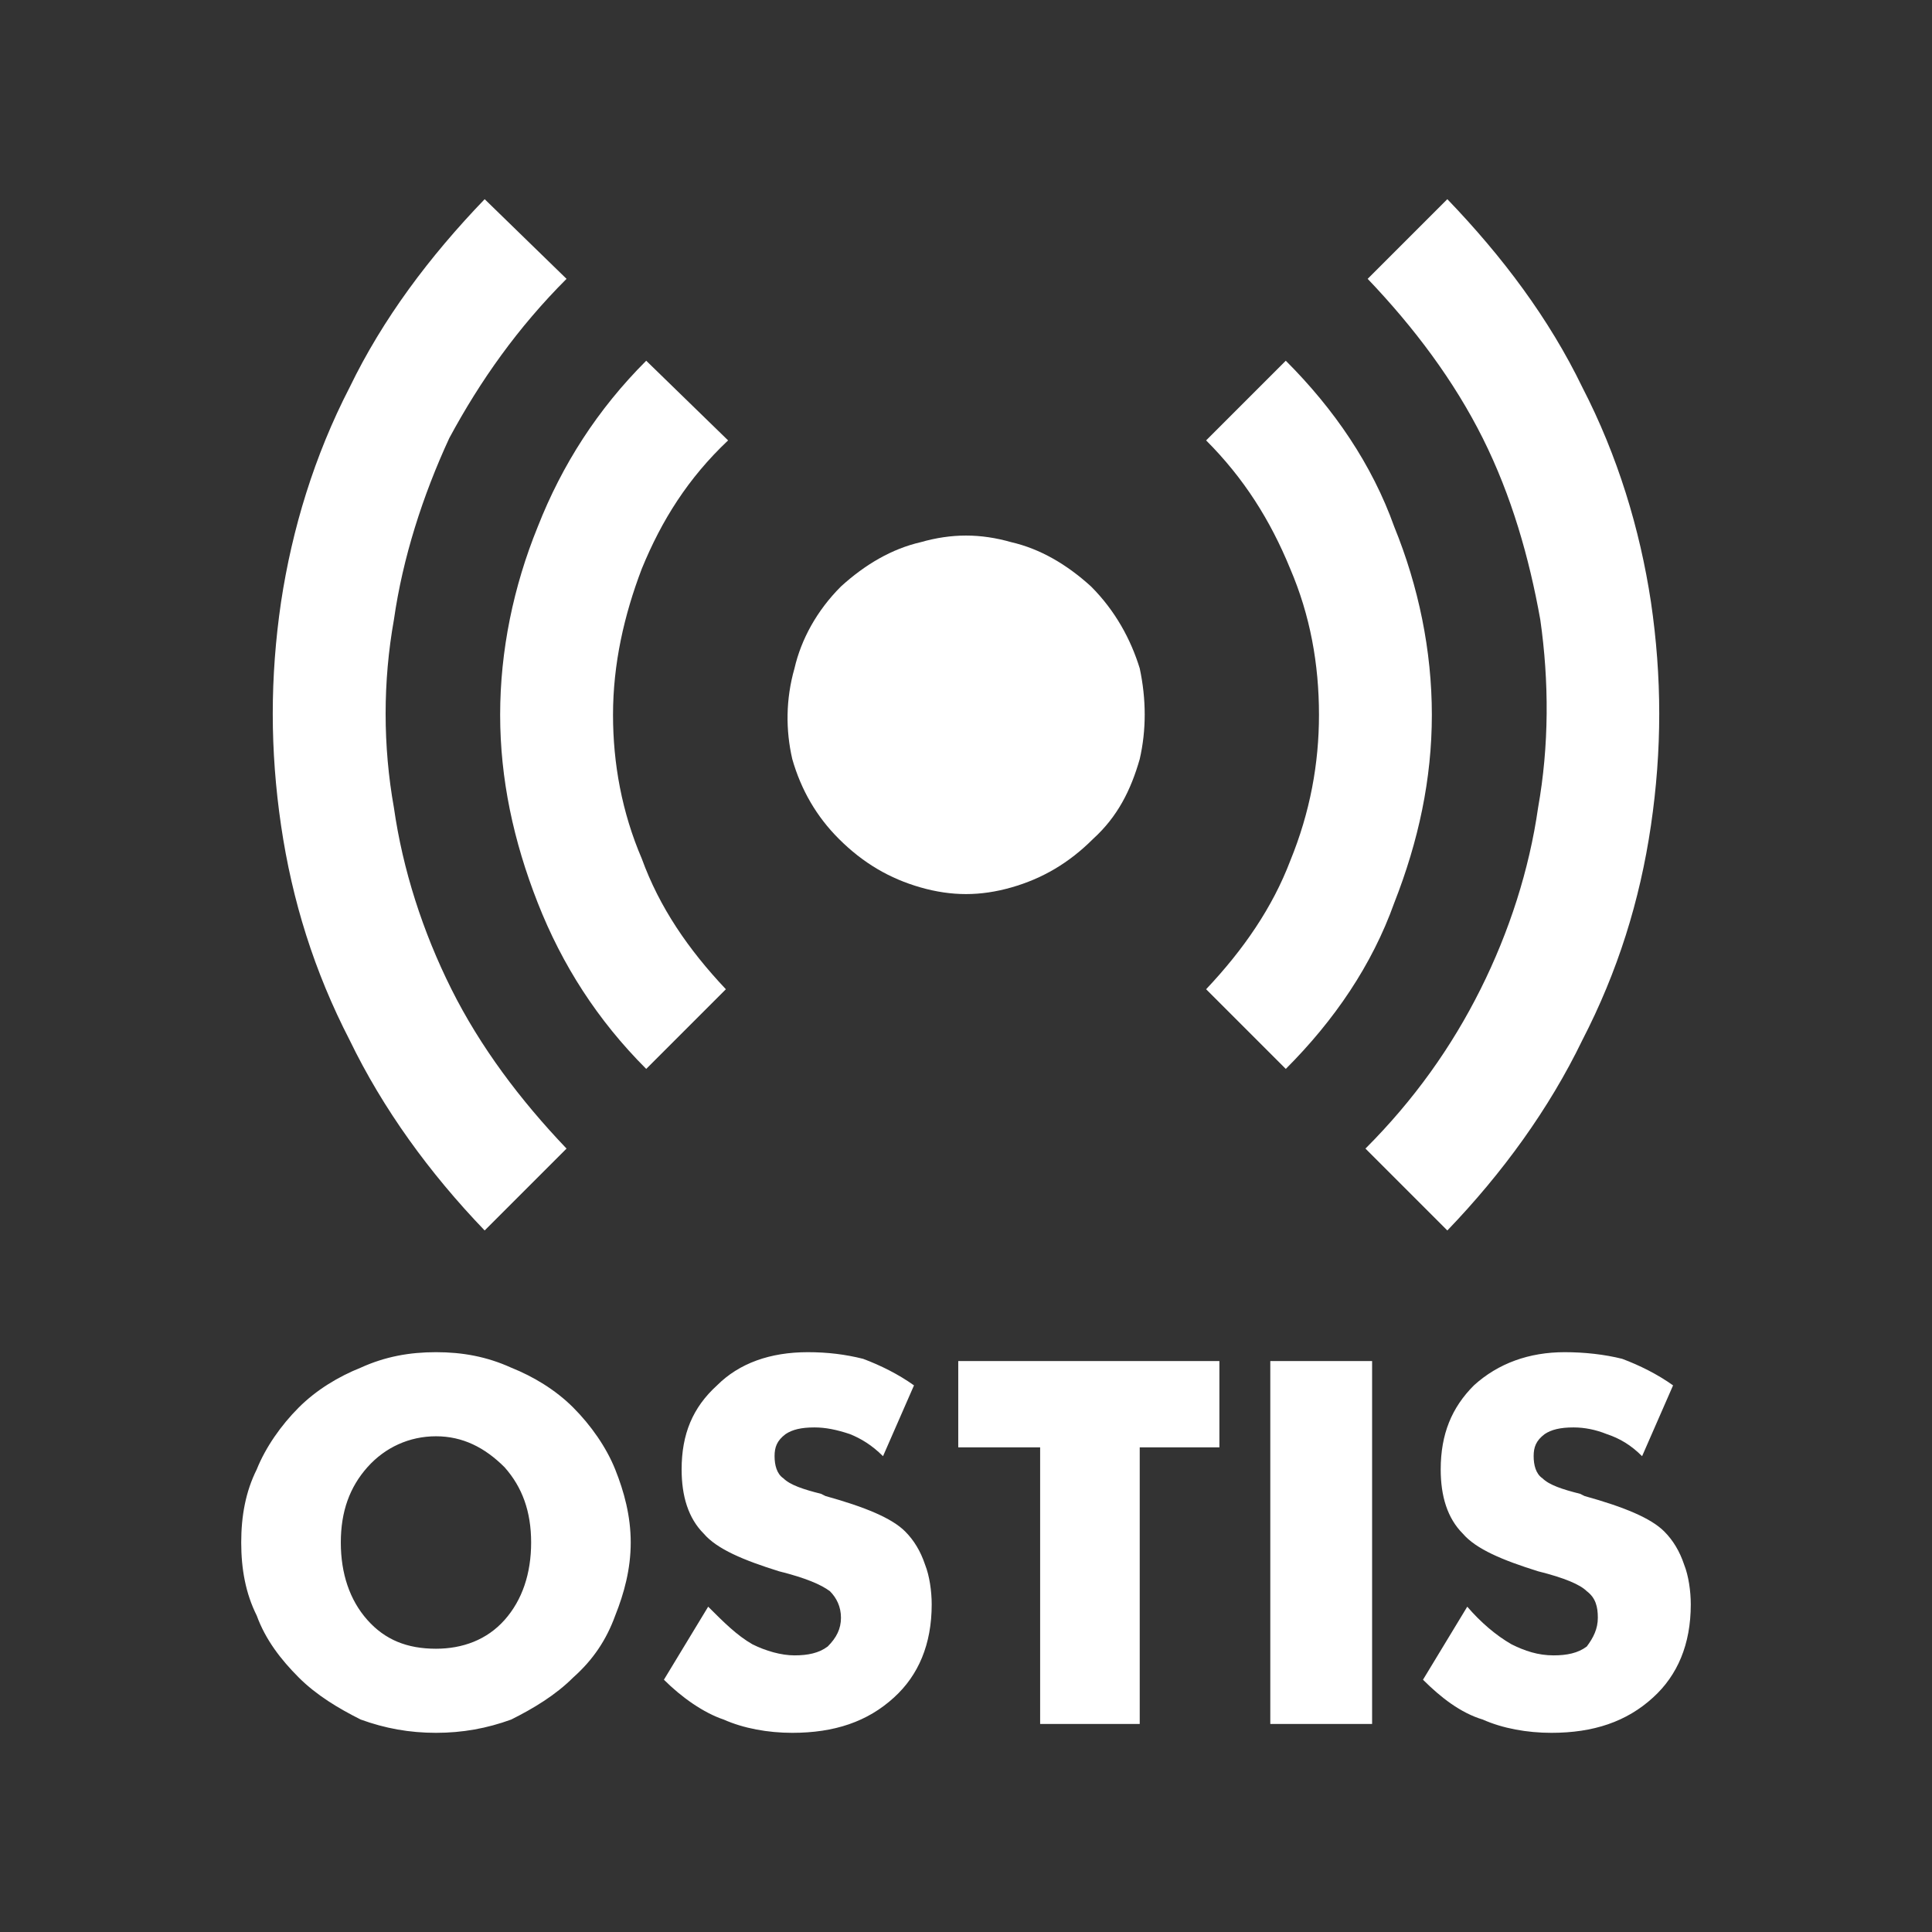
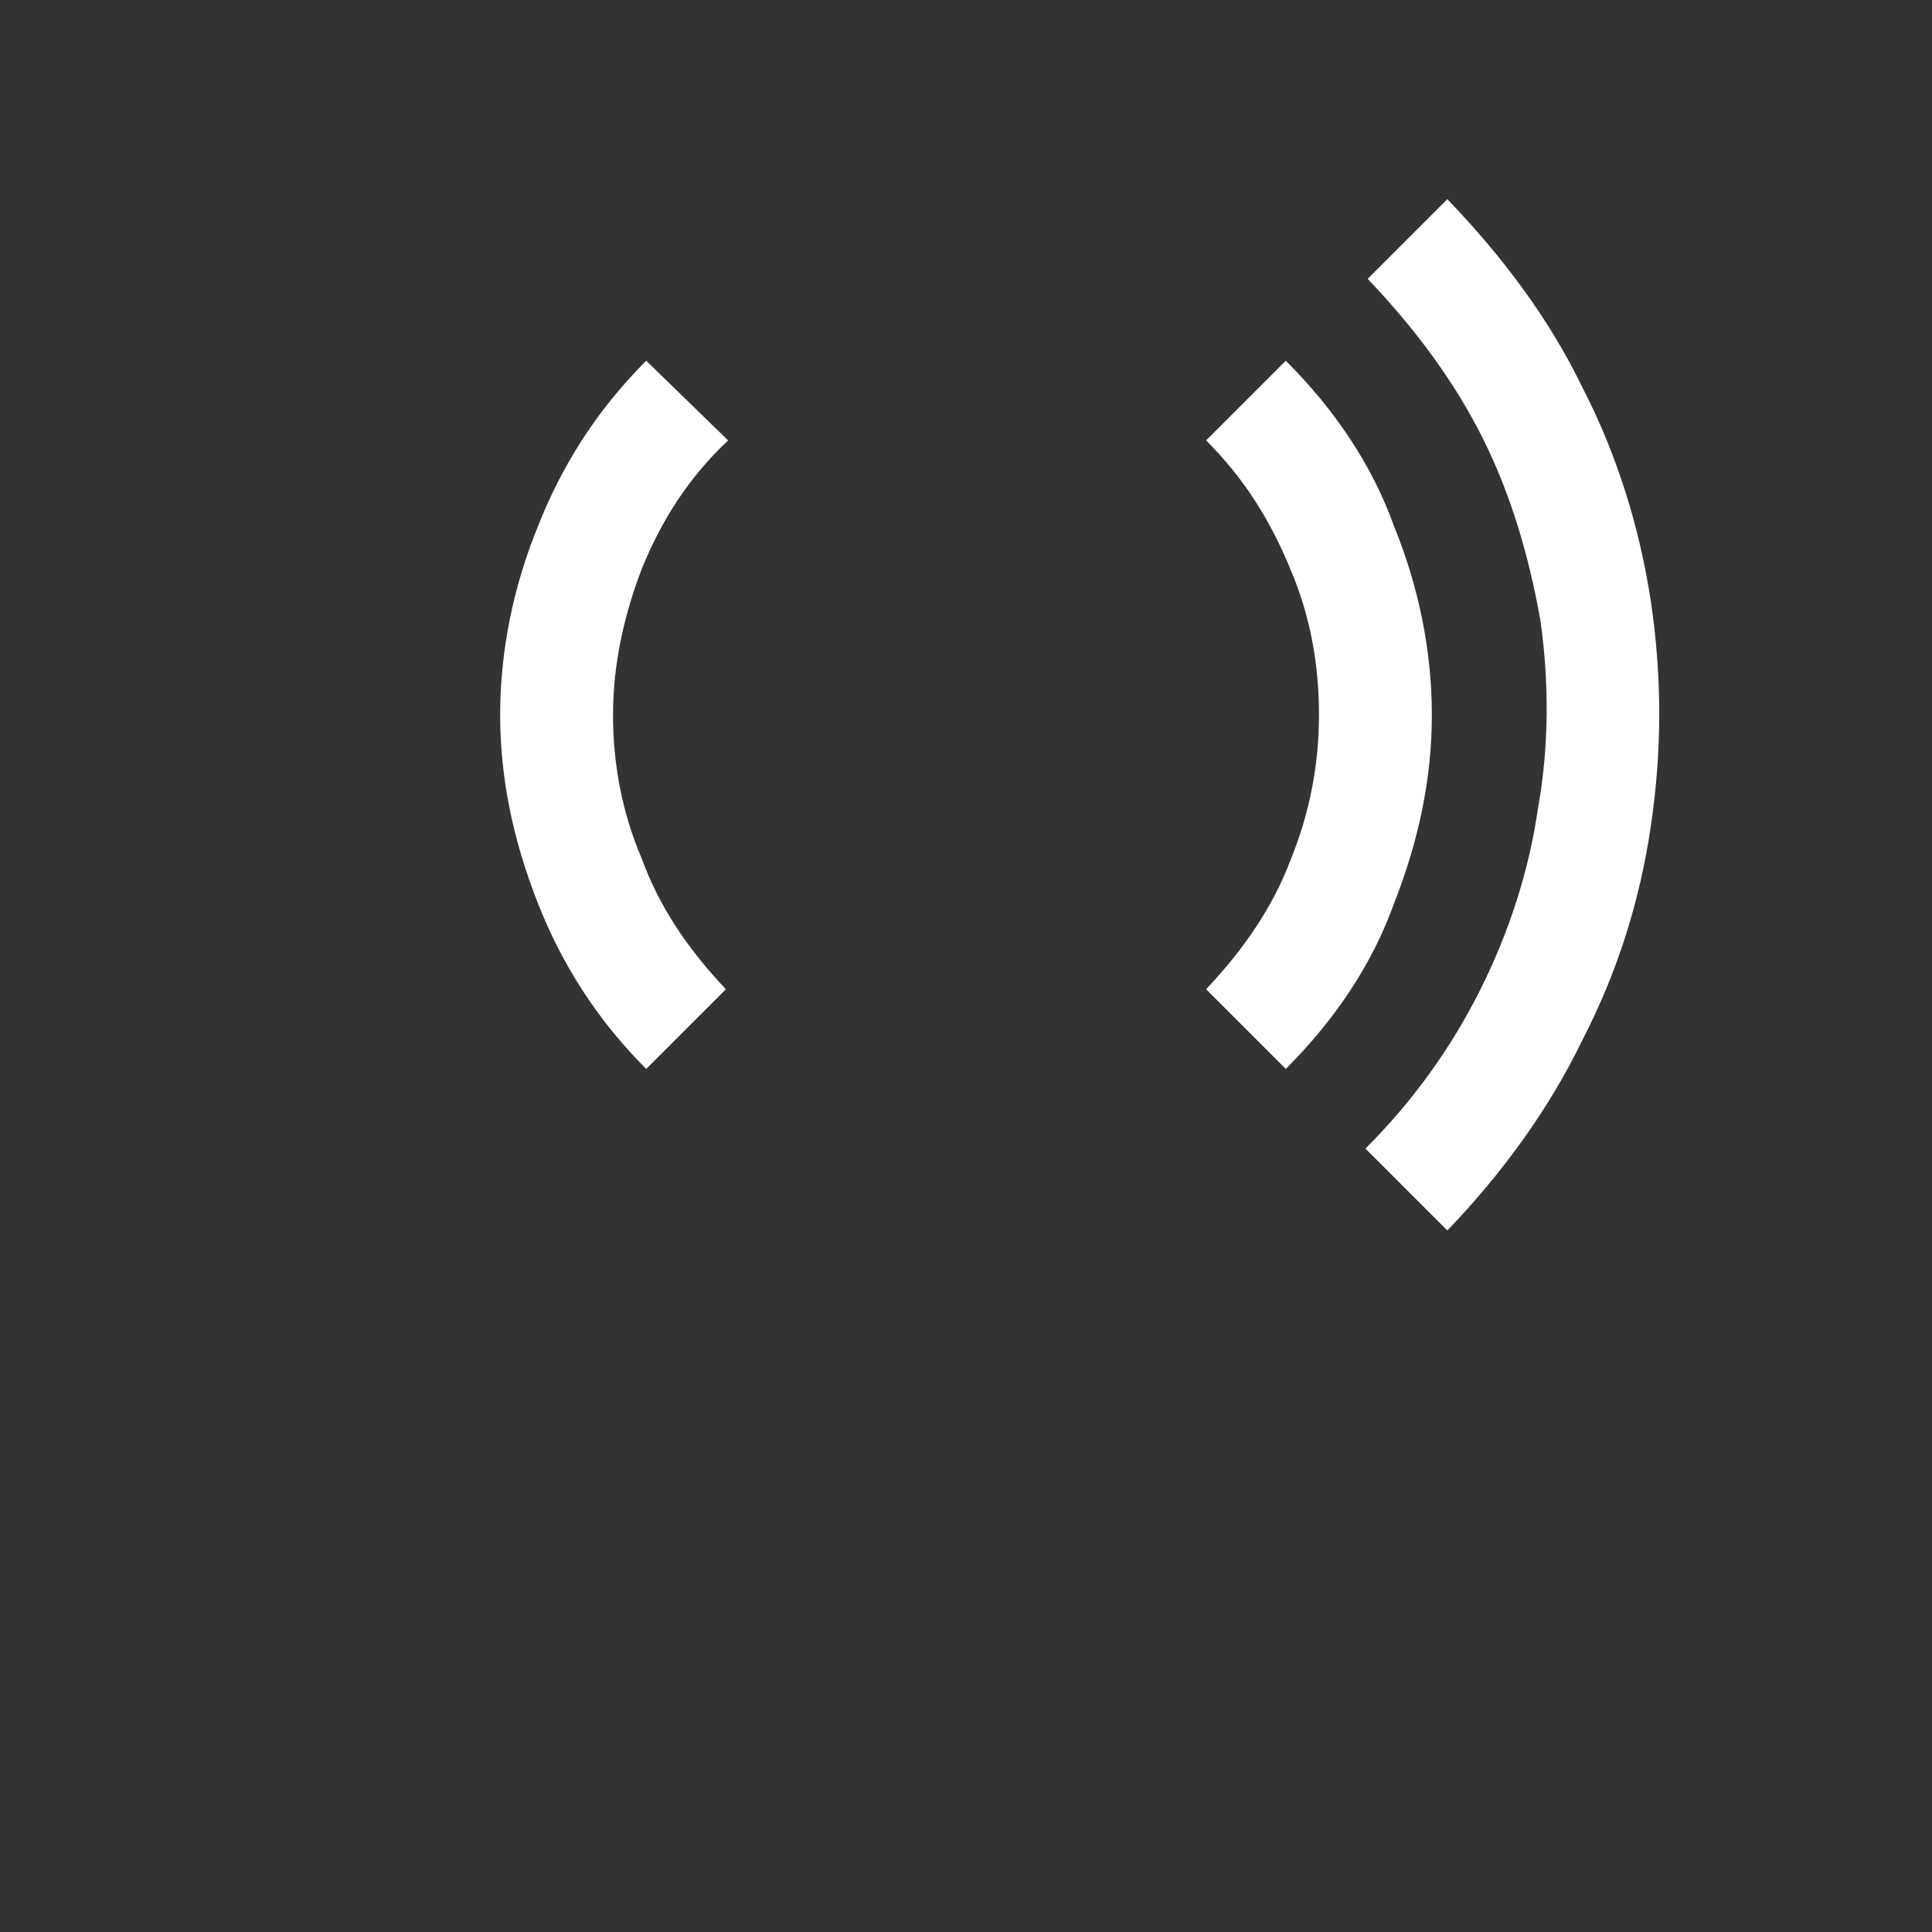
<svg xmlns="http://www.w3.org/2000/svg" xml:space="preserve" width="8.731mm" height="8.731mm" version="1.0" style="shape-rendering:geometricPrecision; text-rendering:geometricPrecision; image-rendering:optimizeQuality; fill-rule:evenodd; clip-rule:evenodd" viewBox="0 0 873 873">
  <rect x="0" y="0" width="873" height="873" fill="#333333" stroke="none" />
  <defs>
    <style type="text/css">
   
    .fil0 {fill:white}
    .fil1 {fill:white;fill-rule:nonzero}
   
  </style>
  </defs>
  <g id="Слой_x0020_1">
    <g id="_1037788599600">
      <g>
-         <path class="fil0" d="M380 265c11,-10 23,-17 36,-20 14,-4 27,-4 41,0 13,3 25,10 36,20 11,11 18,24 22,37 3,14 3,28 0,41 -4,14 -10,26 -21,36 -11,11 -23,18 -37,22 -14,4 -27,4 -41,0 -14,-4 -26,-11 -37,-22 -10,-10 -17,-22 -21,-36 -3,-13 -3,-27 1,-41 3,-13 10,-26 21,-37z" />
        <g>
          <path class="fil0" d="M292 163l37 36c-18,17 -30,36 -39,58 -8,21 -13,43 -13,66 0,22 4,44 13,65 8,22 21,41 38,59l-36 36c-22,-22 -38,-47 -49,-75 -11,-28 -17,-56 -17,-85 0,-29 6,-58 17,-85 11,-28 27,-53 49,-75z" />
-           <path class="fil0" d="M219 90l37 36c-22,22 -39,46 -53,72 -12,26 -21,54 -25,82 -5,28 -5,57 0,85 4,28 13,56 26,82 13,26 31,50 52,72l-37 37c-25,-26 -46,-55 -61,-86 -16,-31 -26,-63 -31,-97 -5,-34 -5,-67 0,-101 5,-33 15,-66 31,-97 15,-31 36,-59 61,-85z" />
        </g>
        <g>
          <path class="fil0" d="M581 163l-36 36c17,17 29,36 38,58 9,21 13,43 13,66 0,22 -4,44 -13,66 -8,21 -21,40 -38,58l36 36c22,-22 39,-47 49,-75 11,-28 17,-56 17,-85 0,-29 -6,-58 -17,-85 -10,-28 -27,-53 -49,-75z" />
          <path class="fil0" d="M654 90l-36 36c21,22 39,46 52,72 13,26 21,54 26,82 4,28 4,57 -1,85 -4,28 -13,56 -26,82 -13,26 -30,50 -52,72l37 37c25,-26 46,-55 61,-86 16,-31 26,-63 31,-97 5,-34 5,-67 0,-101 -5,-33 -15,-66 -31,-97 -15,-31 -36,-59 -61,-85z" />
        </g>
      </g>
-       <path class="fil1" d="M285 697c0,12 -3,23 -7,33 -4,11 -10,20 -19,28 -8,8 -18,14 -28,19 -11,4 -22,6 -34,6 -12,0 -23,-2 -34,-6 -10,-5 -20,-11 -28,-19 -8,-8 -15,-17 -19,-28 -5,-10 -7,-21 -7,-33 0,-12 2,-23 7,-33 4,-10 11,-20 19,-28 8,-8 18,-14 28,-18 11,-5 22,-7 34,-7 12,0 23,2 34,7 10,4 20,10 28,18 8,8 15,18 19,28 4,10 7,21 7,33zm-88 48c12,0 23,-4 31,-13 8,-9 12,-21 12,-35 0,-14 -4,-25 -12,-34 -9,-9 -19,-14 -31,-14 -12,0 -23,5 -31,14 -8,9 -12,20 -12,34 0,14 4,26 12,35 8,9 18,13 31,13zm123 -19c7,7 13,13 20,17 6,3 13,5 19,5 6,0 11,-1 15,-4 4,-4 6,-8 6,-13 0,-5 -2,-9 -5,-12 -4,-3 -11,-6 -23,-9 -16,-5 -28,-10 -34,-17 -7,-7 -10,-17 -10,-29 0,-16 5,-28 16,-38 10,-10 24,-15 41,-15 9,0 17,1 25,3 8,3 16,7 23,12l-14 32c-5,-5 -10,-8 -15,-10 -6,-2 -11,-3 -16,-3 -6,0 -10,1 -13,3 -4,3 -5,6 -5,10 0,4 1,8 4,10 3,3 9,5 17,7l2 1c18,5 30,10 36,16 4,4 7,9 9,15 2,5 3,12 3,18 0,18 -6,32 -17,42 -12,11 -27,16 -46,16 -11,0 -22,-2 -31,-6 -9,-3 -19,-10 -27,-18l20 -33zm150 53l0 -125 -37 0 0 -39 118 0 0 39 -36 0 0 125 -45 0zm104 0l0 -164 46 0 0 164 -46 0zm89 -53c6,7 13,13 20,17 6,3 12,5 19,5 6,0 11,-1 15,-4 3,-4 5,-8 5,-13 0,-5 -1,-9 -5,-12 -3,-3 -10,-6 -22,-9 -16,-5 -28,-10 -34,-17 -7,-7 -10,-17 -10,-29 0,-16 5,-28 15,-38 11,-10 25,-15 41,-15 9,0 18,1 26,3 8,3 16,7 23,12l-14 32c-5,-5 -10,-8 -16,-10 -5,-2 -10,-3 -15,-3 -6,0 -10,1 -13,3 -4,3 -5,6 -5,10 0,4 1,8 4,10 3,3 9,5 17,7l2 1c18,5 30,10 36,16 4,4 7,9 9,15 2,5 3,12 3,18 0,18 -6,32 -17,42 -12,11 -27,16 -46,16 -11,0 -22,-2 -31,-6 -10,-3 -19,-10 -27,-18l20 -33z" />
    </g>
  </g>
</svg>